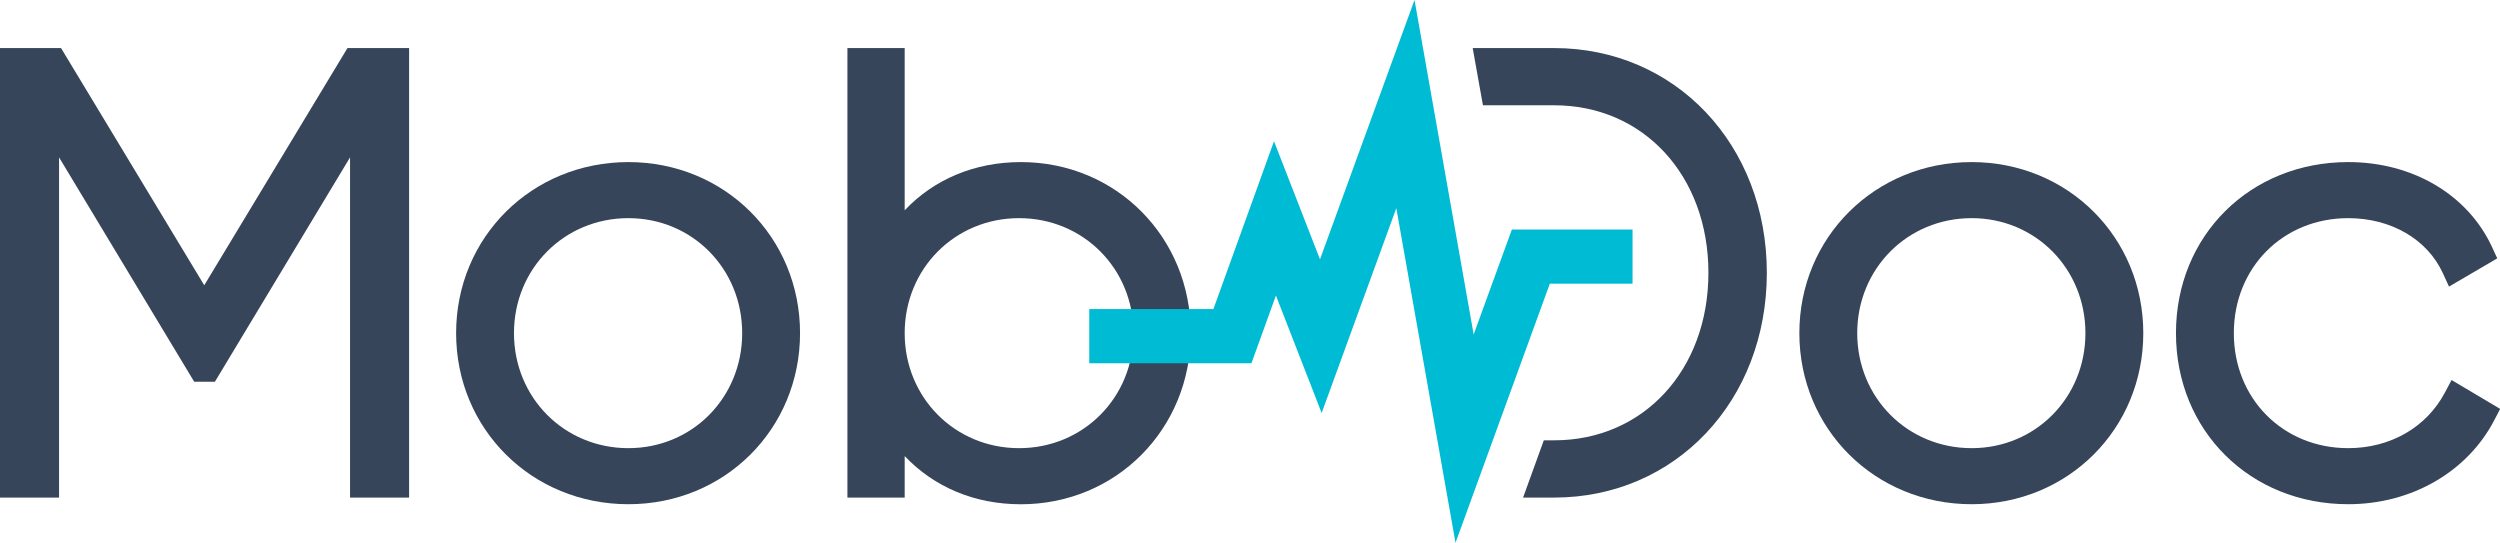
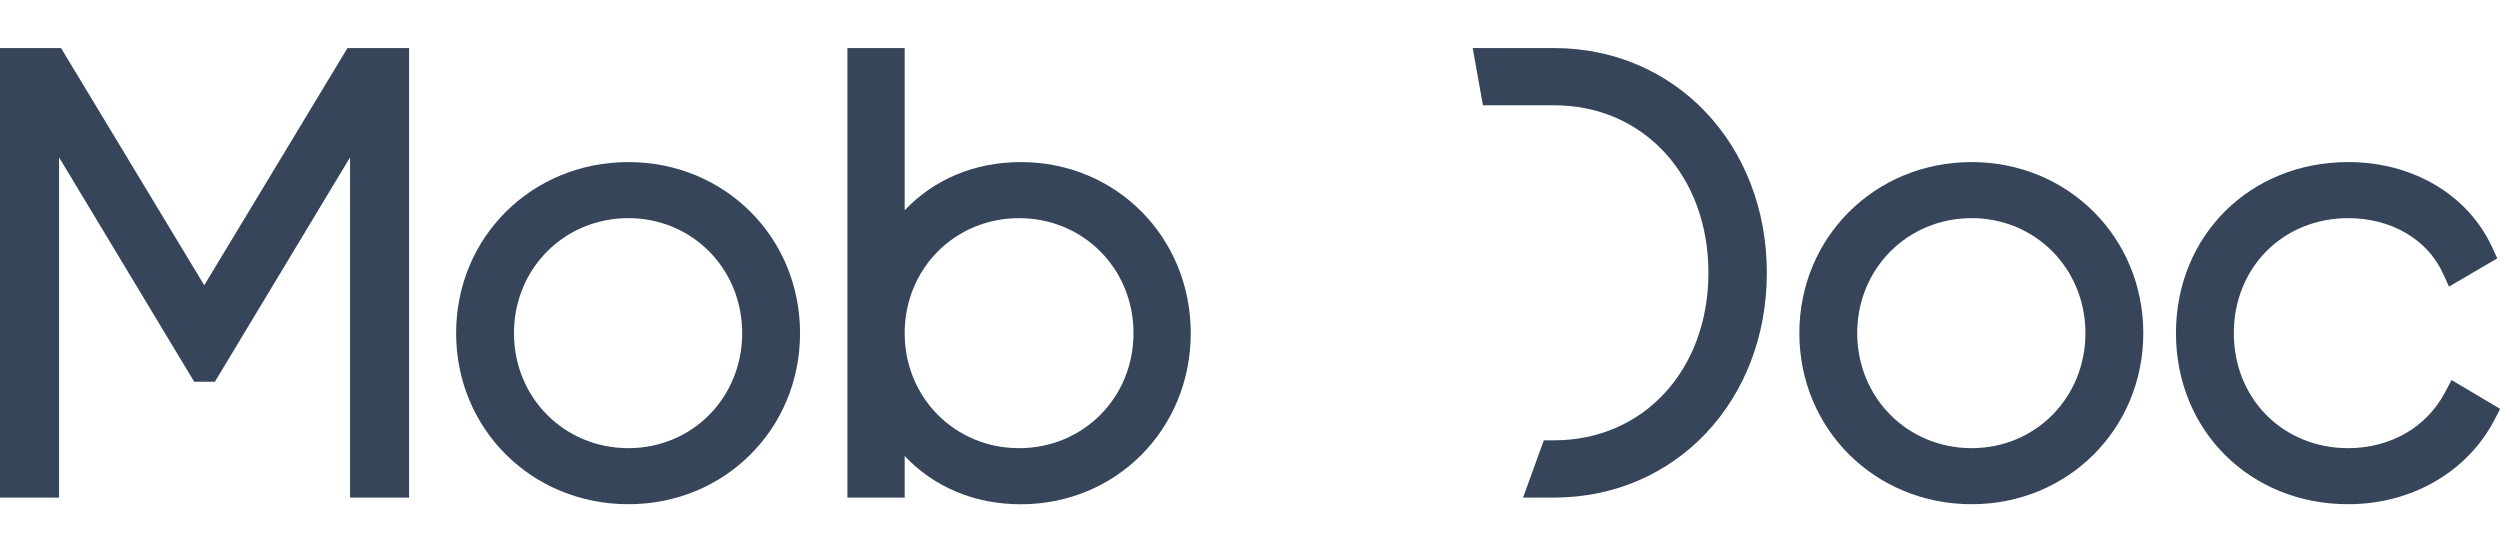
<svg xmlns="http://www.w3.org/2000/svg" id="Layer_1" data-name="Layer 1" viewBox="0 0 1084 235.34">
  <defs>
    <style>.cls-1{fill:#36455a;}.cls-2{fill:#00bbd4;}</style>
  </defs>
  <title>logo</title>
  <polygon class="cls-1" points="88.56 123.69 26.46 20.83 0 20.83 0 215.75 25.61 215.75 25.61 68.24 84.2 165.51 93.19 165.51 151.78 68.24 151.78 215.75 177.39 215.75 177.39 20.83 150.67 20.83 88.56 123.69" />
  <path class="cls-1" d="M447.47,343.44c-41.89,0-74.7,32.58-74.7,74.17s32.81,74.18,74.7,74.18c41.73,0,74.43-32.58,74.43-74.18S489.2,343.44,447.47,343.44Zm49.34,74.17c0,28-21.67,49.87-49.34,49.87-27.82,0-49.61-21.9-49.61-49.87s21.79-49.86,49.61-49.86C475.14,367.75,496.81,389.65,496.81,417.61Z" transform="translate(-175 -273.16)" />
  <path class="cls-1" d="M617.66,343.44c-20,0-37.65,7.44-50.39,20.9V294H542.44V488.91h24.83v-18c12.74,13.45,30.35,20.9,50.39,20.9,41.3,0,73.65-32.58,73.65-74.18S659,343.44,617.66,343.44Zm-.78,24.31c27.82,0,49.61,21.9,49.61,49.86s-21.79,49.87-49.61,49.87-49.61-21.9-49.61-49.87S589.06,367.75,616.88,367.75Z" transform="translate(-175 -273.16)" />
  <path class="cls-1" d="M1029.9,343.44c-41.89,0-74.7,32.58-74.7,74.17s32.81,74.18,74.7,74.18c41.73,0,74.43-32.58,74.43-74.18S1071.63,343.44,1029.9,343.44Zm49.34,74.17c0,28-21.67,49.87-49.34,49.87-27.82,0-49.61-21.9-49.61-49.87s21.79-49.86,49.61-49.86C1057.57,367.75,1079.24,389.65,1079.24,417.61Z" transform="translate(-175 -273.16)" />
  <path class="cls-1" d="M1238,437.94l-2.89,5.44c-8,15.09-23.7,24.1-41.92,24.1-28.28,0-49.6-21.44-49.6-49.87s21.32-49.86,49.6-49.86c18.52,0,34.23,9.11,41,23.79l2.7,5.89,20.92-12.24-2.23-4.84c-10.5-22.77-34.41-36.91-62.38-36.91-42.58,0-74.7,31.89-74.7,74.17s32.12,74.18,74.7,74.18c27.39,0,51.64-14,63.31-36.41l2.55-4.92Z" transform="translate(-175 -273.16)" />
-   <polygon class="cls-2" points="631.11 235.34 605.44 90.26 573.07 179.07 553.24 128.13 542.63 157.51 472.3 157.51 472.3 134.02 526.13 134.02 552.41 61.25 572.35 112.46 613.33 0 638.98 145.02 655.55 99.52 707.87 99.52 707.87 123.01 672 123.01 631.11 235.34" />
  <path class="cls-1" d="M848.84,294H813.56L818,318.81h30.89c38.75,0,66.88,30.54,66.88,72.63s-28.13,72.64-66.88,72.64H844.4l-9,24.83h13.47c52.58,0,92.23-41.9,92.23-97.47S901.42,294,848.84,294Z" transform="translate(-175 -273.16)" />
</svg>